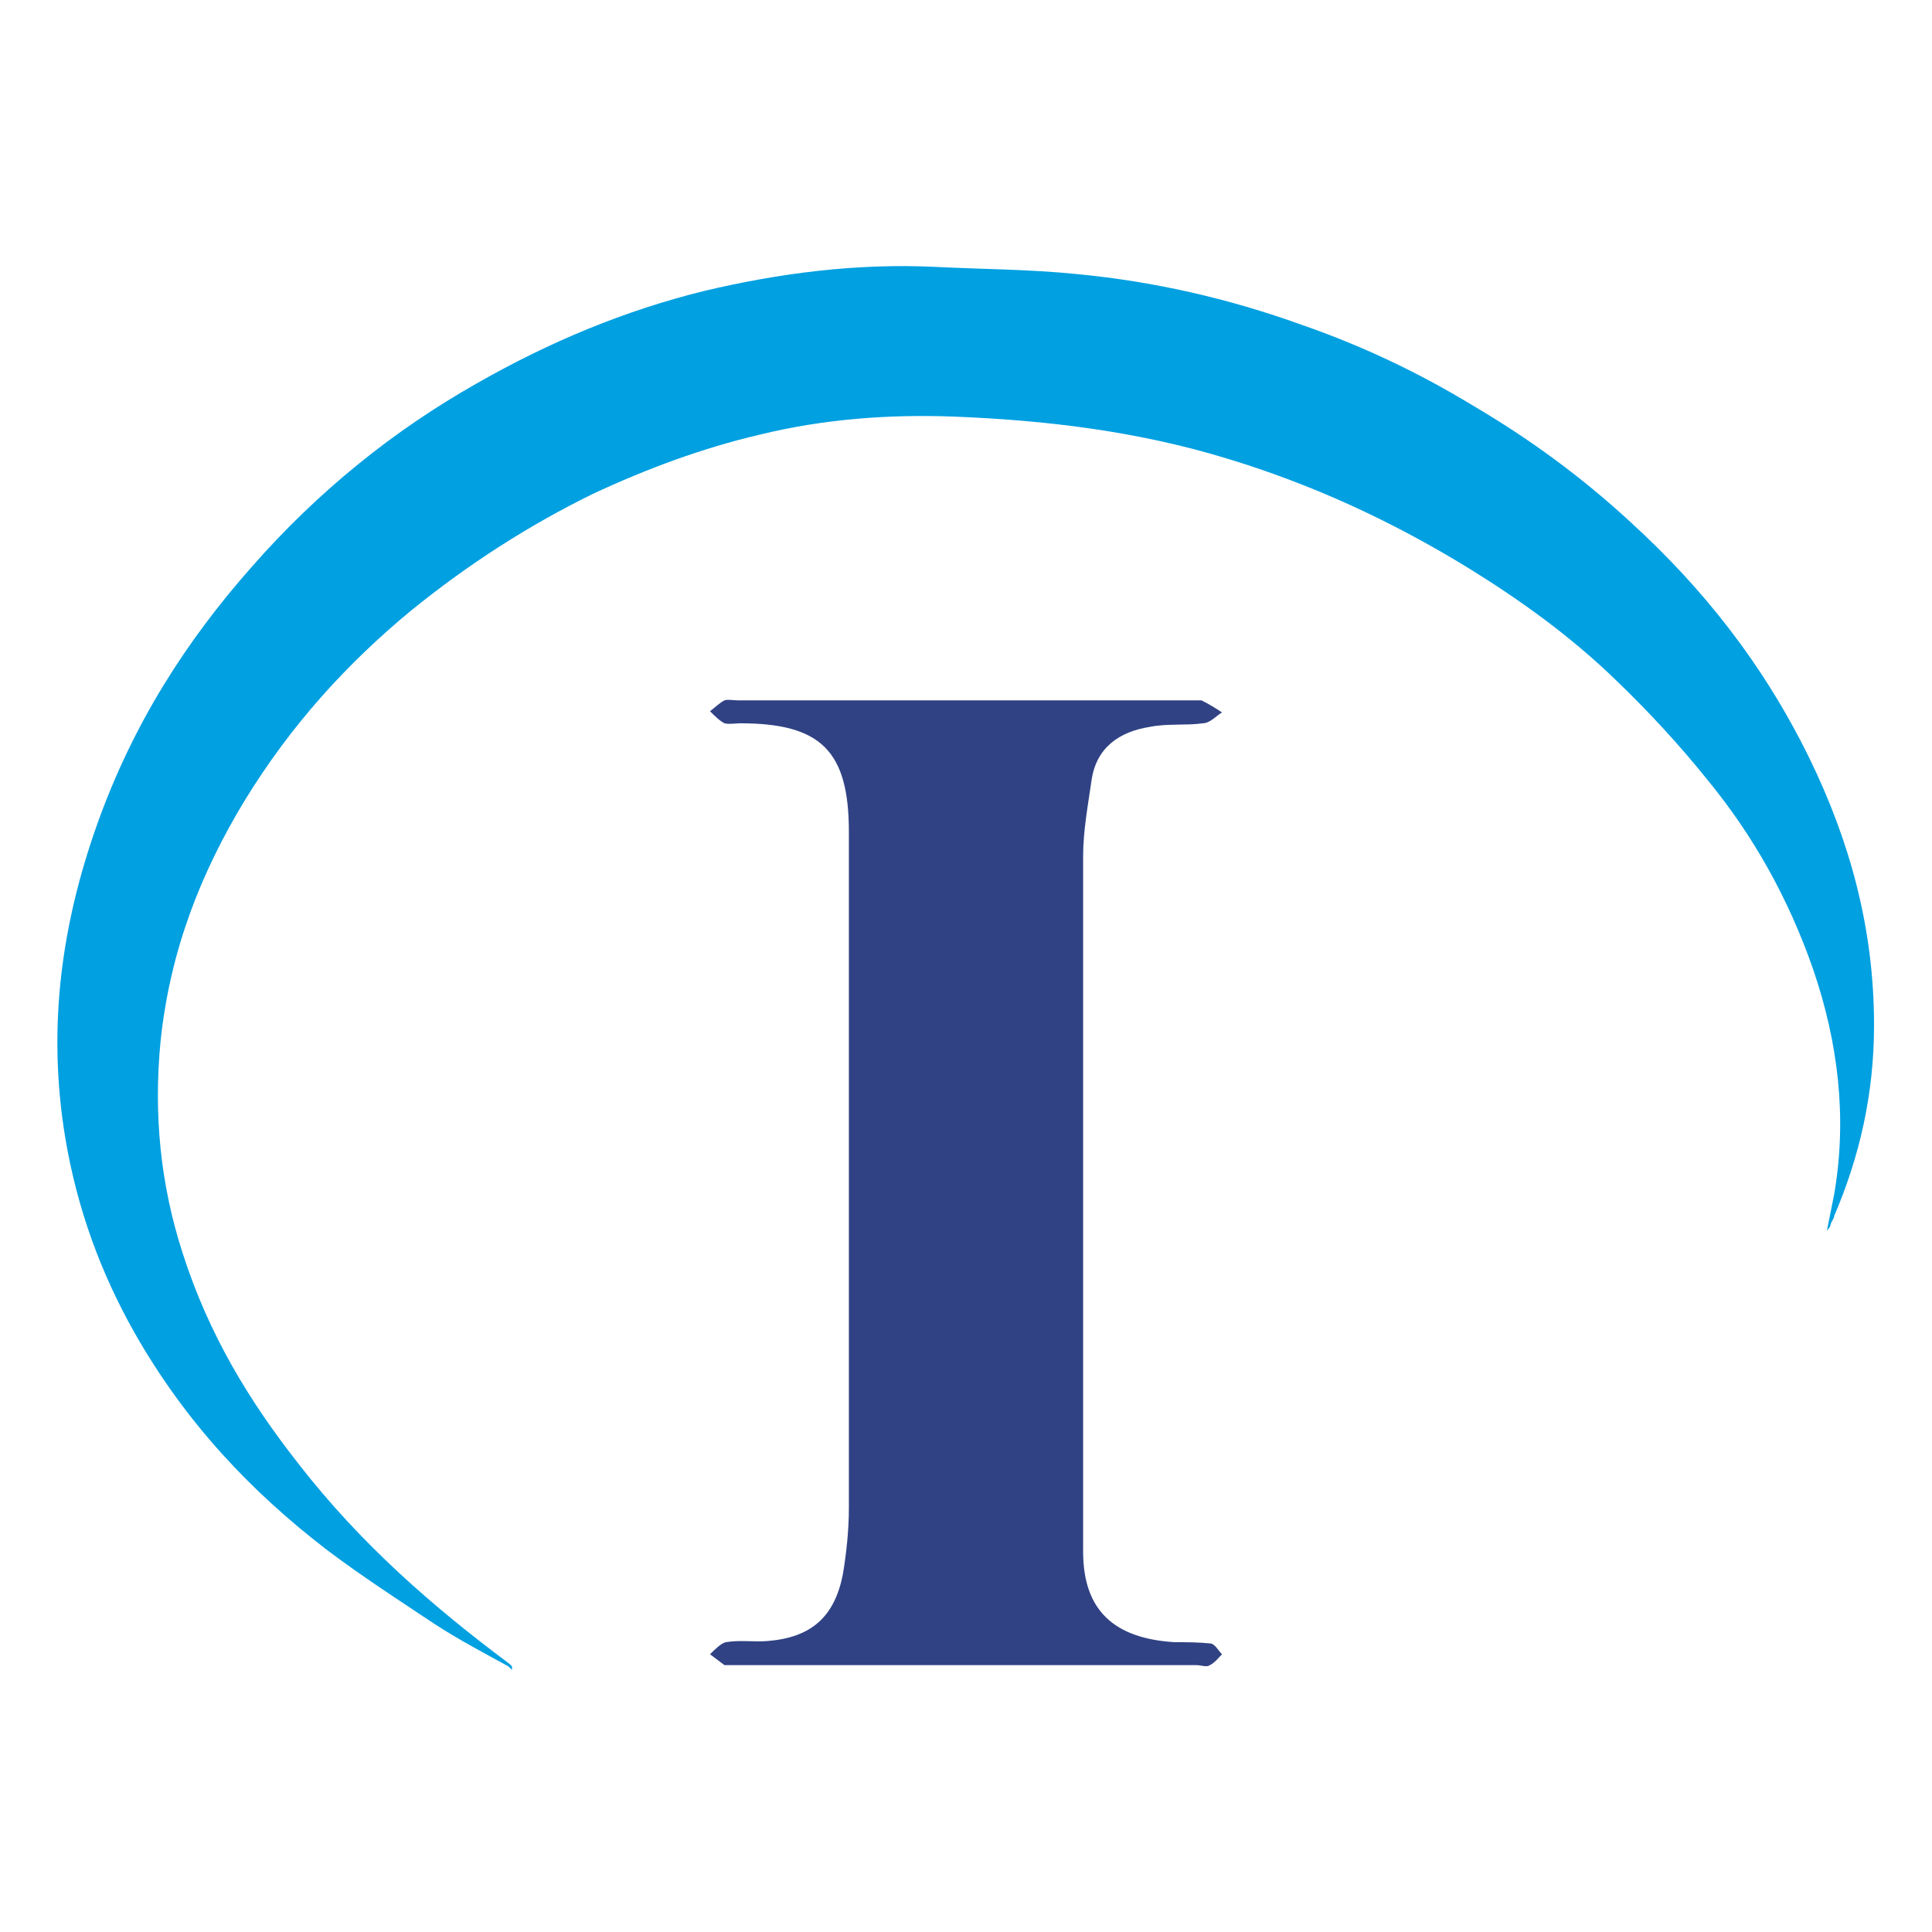
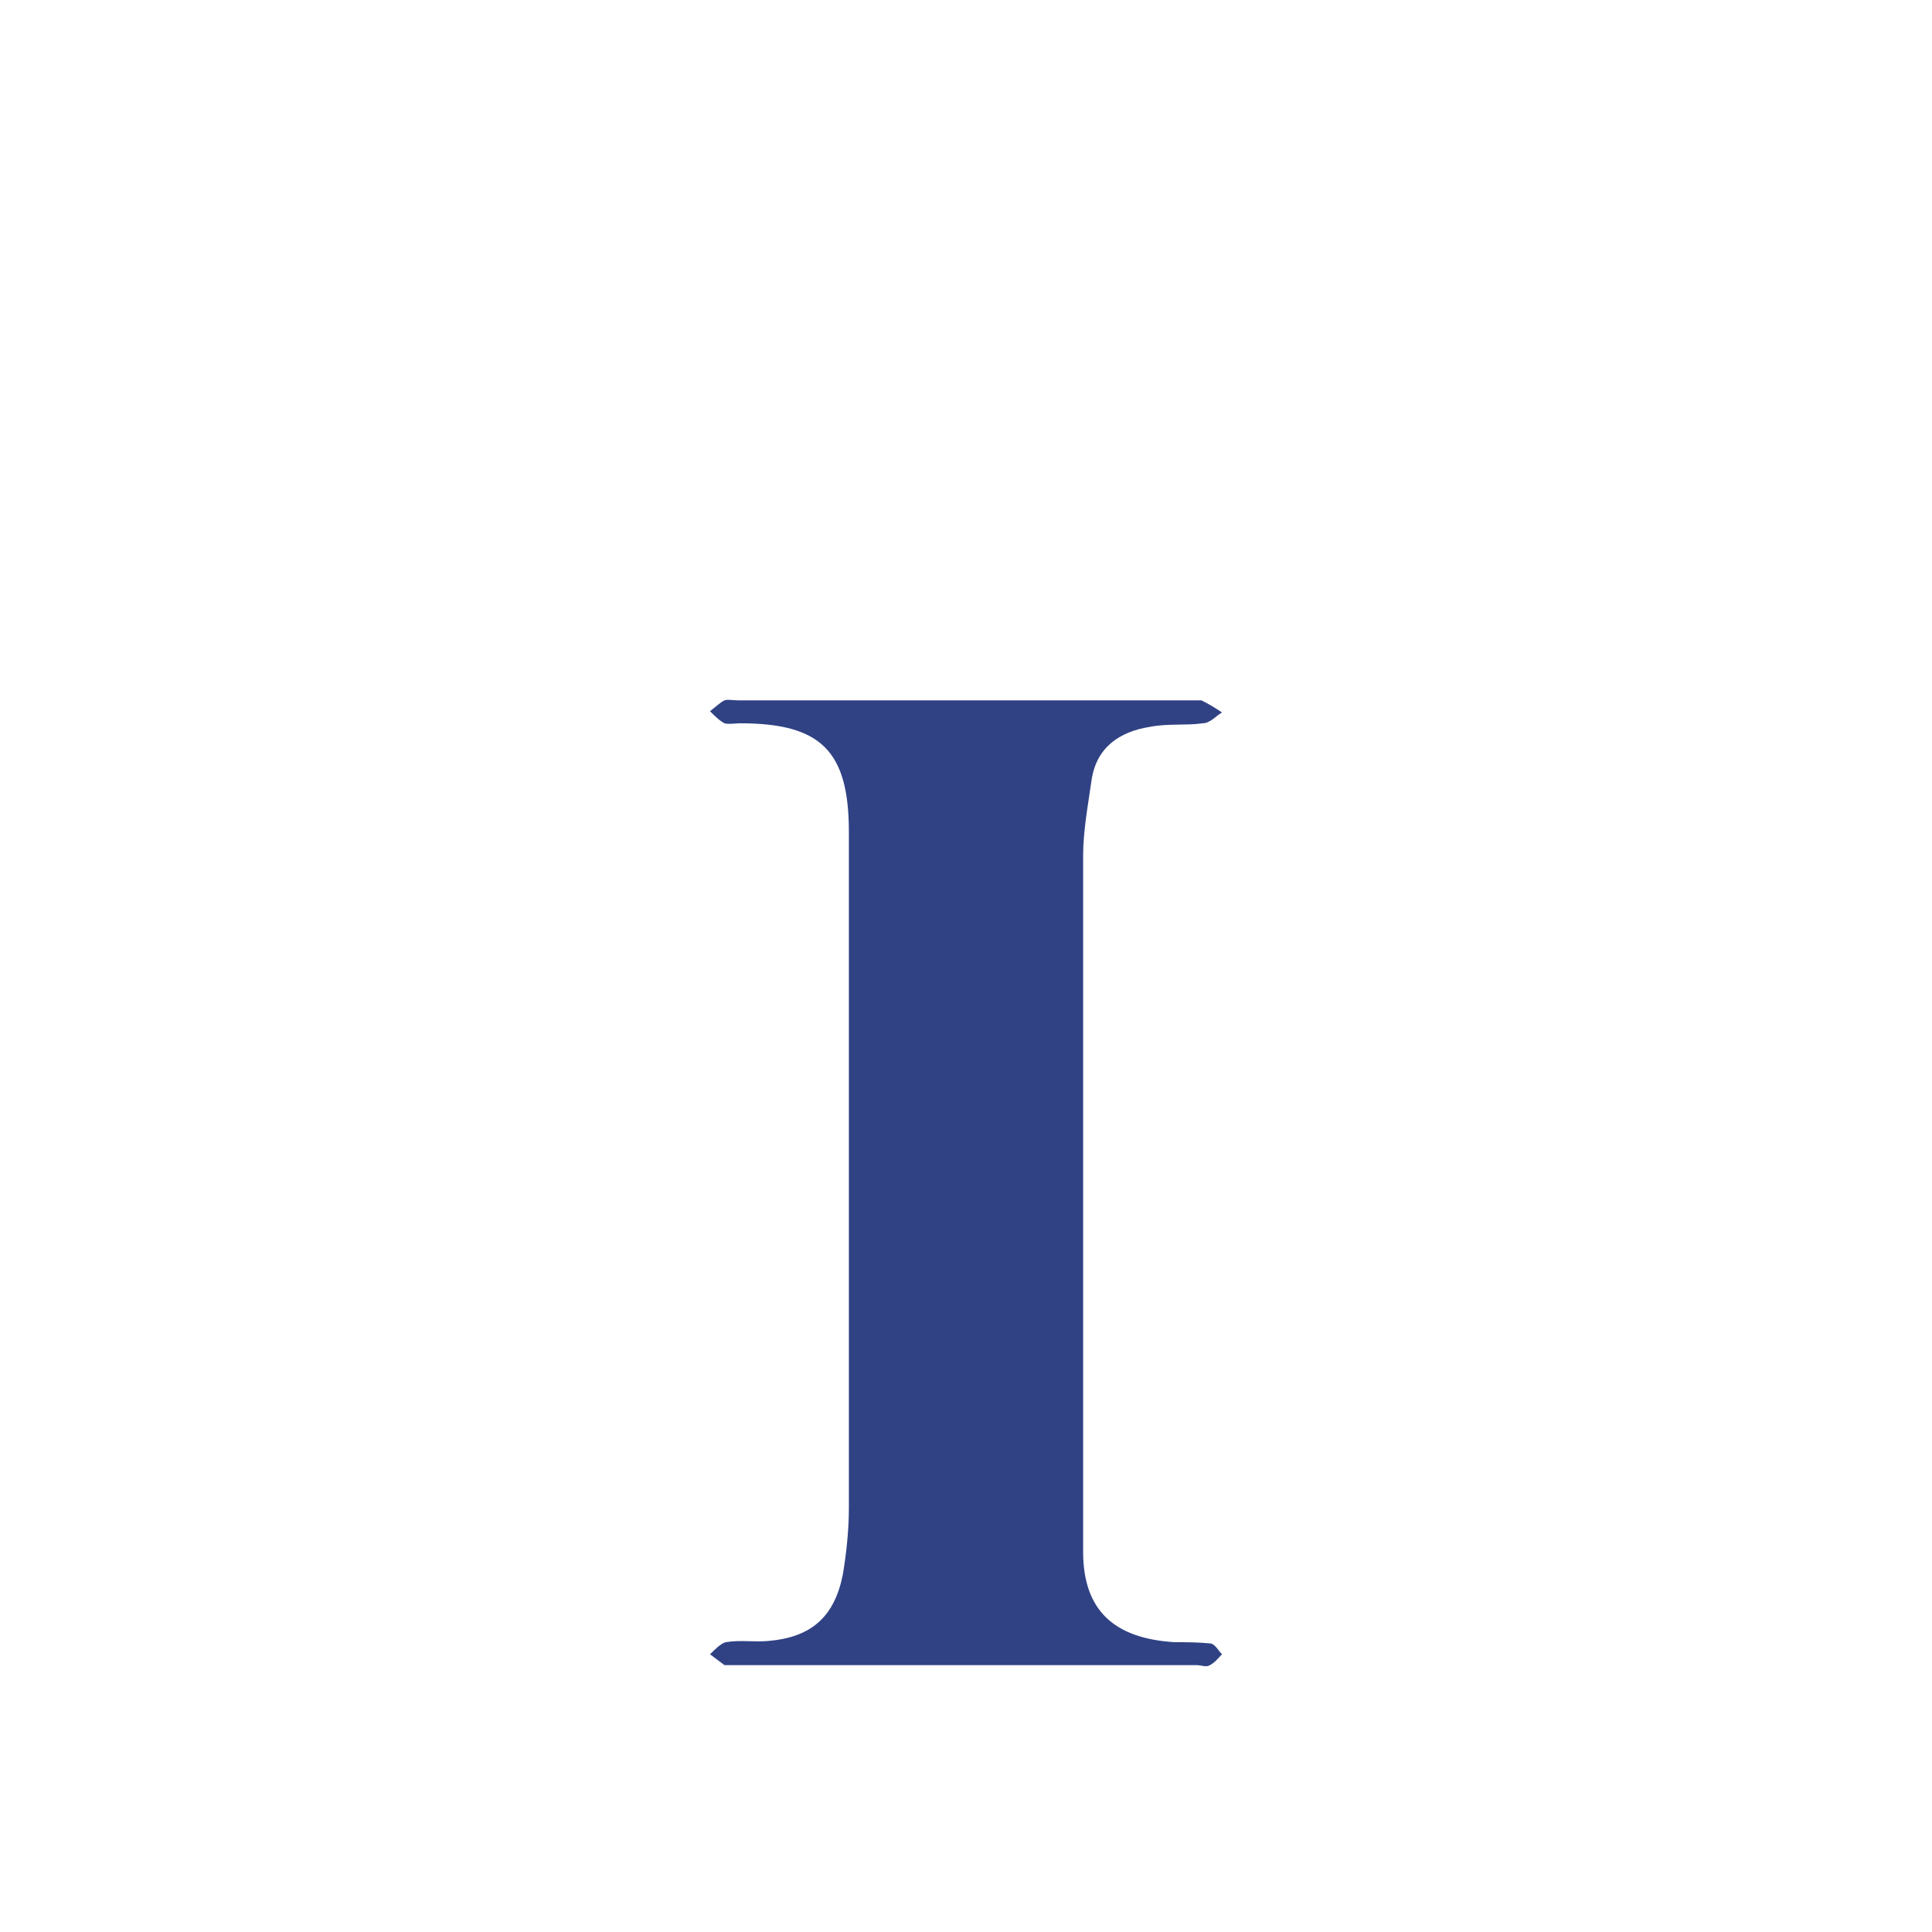
<svg xmlns="http://www.w3.org/2000/svg" version="1.1" viewBox="0 0 16 16">
  <defs>
    <style>
      .cls-1 {
        fill: #00a0e1;
      }

      .cls-2 {
        fill: #304284;
      }
    </style>
  </defs>
  <g>
    <g id="Camada_1">
      <g>
        <path class="cls-2" d="M8.97,9.87c0,.99,0,1.99,0,2.98,0,.49.26.72.76.75.1,0,.19,0,.29.01.04,0,.07.06.1.09-.03.03-.06.07-.1.09-.03.02-.07,0-.11,0-1.28,0-2.56,0-3.84,0-.02,0-.05,0-.07,0-.04-.03-.08-.06-.12-.09.04-.04.09-.09.13-.1.12-.02.23,0,.35-.01.36-.03.55-.2.62-.55.03-.18.05-.37.05-.55,0-1.87,0-3.74,0-5.6,0-.67-.23-.9-.9-.9-.04,0-.09.01-.13,0-.04-.02-.08-.06-.12-.1.04-.03.08-.07.12-.09.03-.01.07,0,.11,0,1.25,0,2.5,0,3.75,0,.03,0,.06,0,.09,0,.06.03.11.06.17.1-.05.03-.1.09-.16.09-.14.02-.29,0-.44.03-.25.04-.44.17-.48.44-.03.21-.07.42-.07.63,0,.93,0,1.85,0,2.78,0,0,0,0,0,0Z" />
-         <path class="cls-1" d="M4.21,13.8c-.2-.11-.41-.22-.61-.35-.3-.2-.61-.4-.9-.62-.61-.47-1.16-1.04-1.59-1.8-.27-.48-.47-1.01-.57-1.61-.15-.91-.03-1.76.26-2.58.3-.85.75-1.54,1.28-2.14.56-.64,1.19-1.14,1.86-1.52.61-.35,1.24-.61,1.89-.77.63-.15,1.27-.23,1.91-.2.4.02.79.02,1.18.06.63.06,1.25.2,1.86.42.49.17.96.39,1.42.67.46.27.9.59,1.31.97.58.53,1.09,1.16,1.48,1.96.32.66.53,1.38.53,2.2,0,.57-.12,1.09-.33,1.58,0,.02-.02.04-.03.07,0,.02-.02.04-.03.05.02-.1.04-.2.06-.3.11-.64.03-1.26-.17-1.85-.21-.61-.51-1.13-.87-1.57-.24-.3-.5-.58-.76-.83-.38-.37-.8-.67-1.22-.93-.65-.4-1.31-.7-2-.91-.75-.23-1.51-.32-2.27-.35-.54-.02-1.08.02-1.61.15-.47.11-.93.28-1.38.49-.53.26-1.03.58-1.51.97-.52.43-.99.94-1.38,1.58-.35.58-.61,1.22-.69,1.98-.06.61,0,1.19.18,1.75.22.69.56,1.24.96,1.75.52.67,1.12,1.19,1.75,1.66,0,0,.01.01.02.02,0,0,0,.02,0,.03Z" />
      </g>
    </g>
  </g>
</svg>